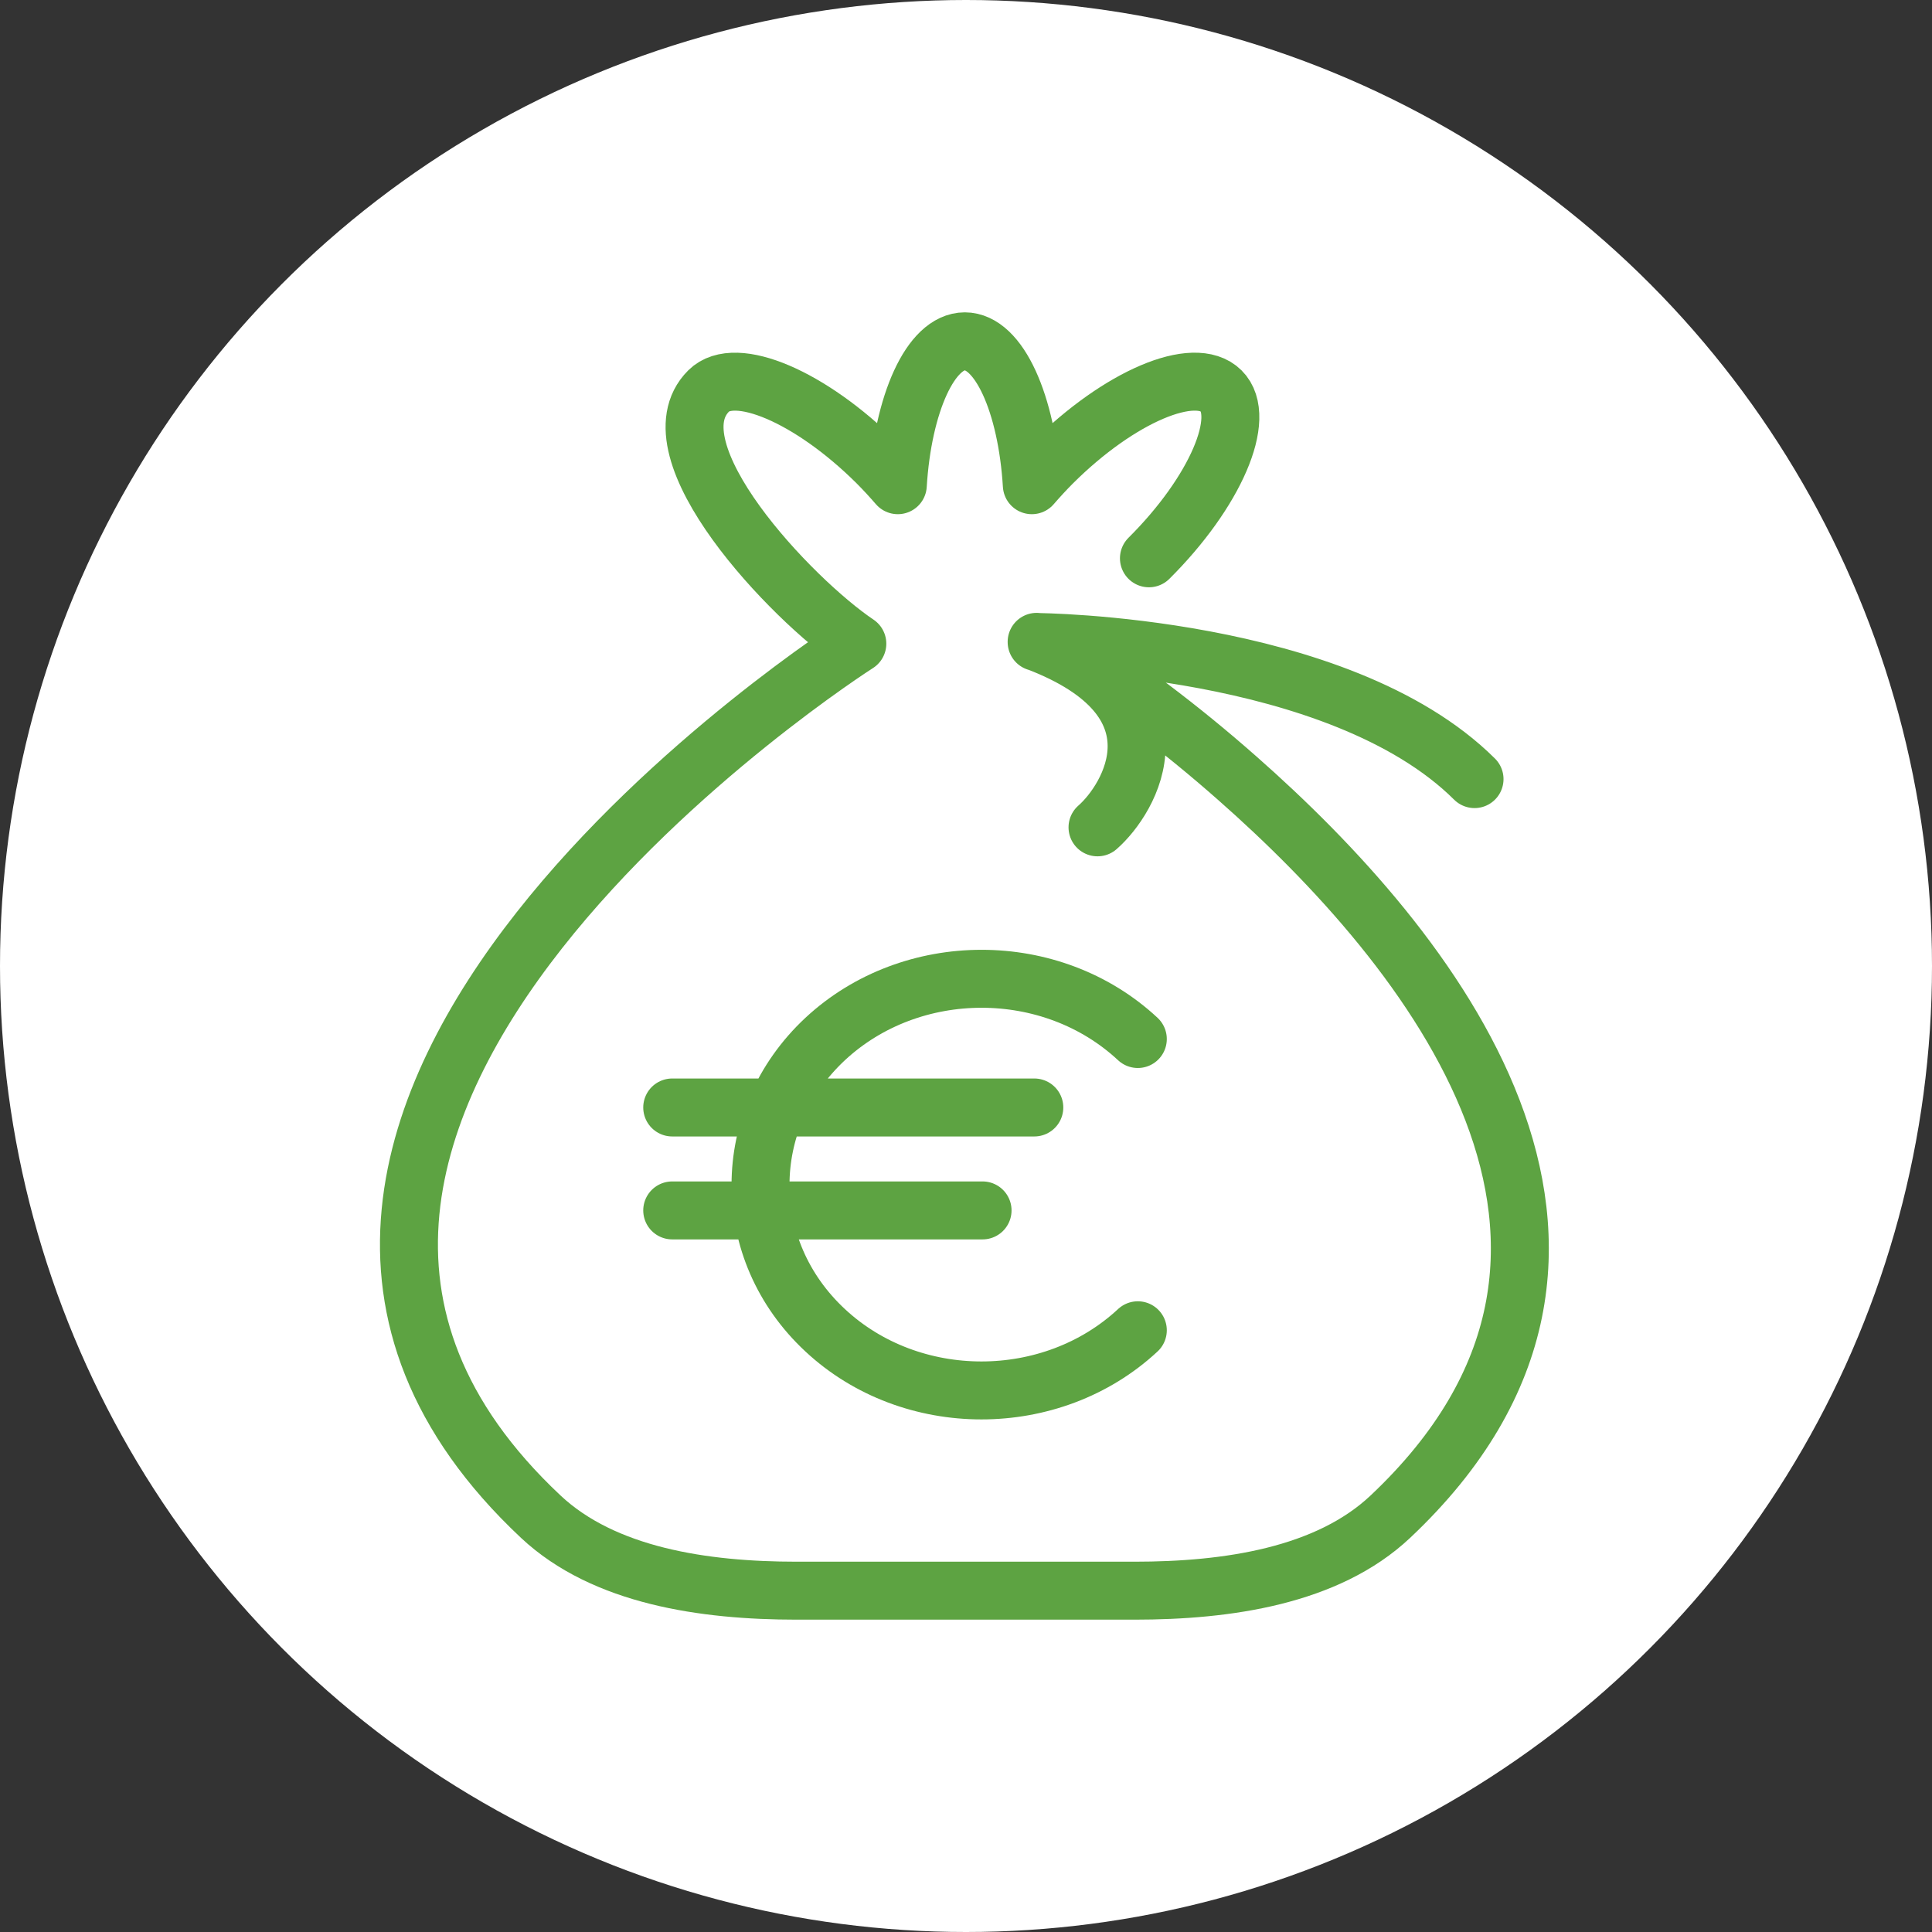
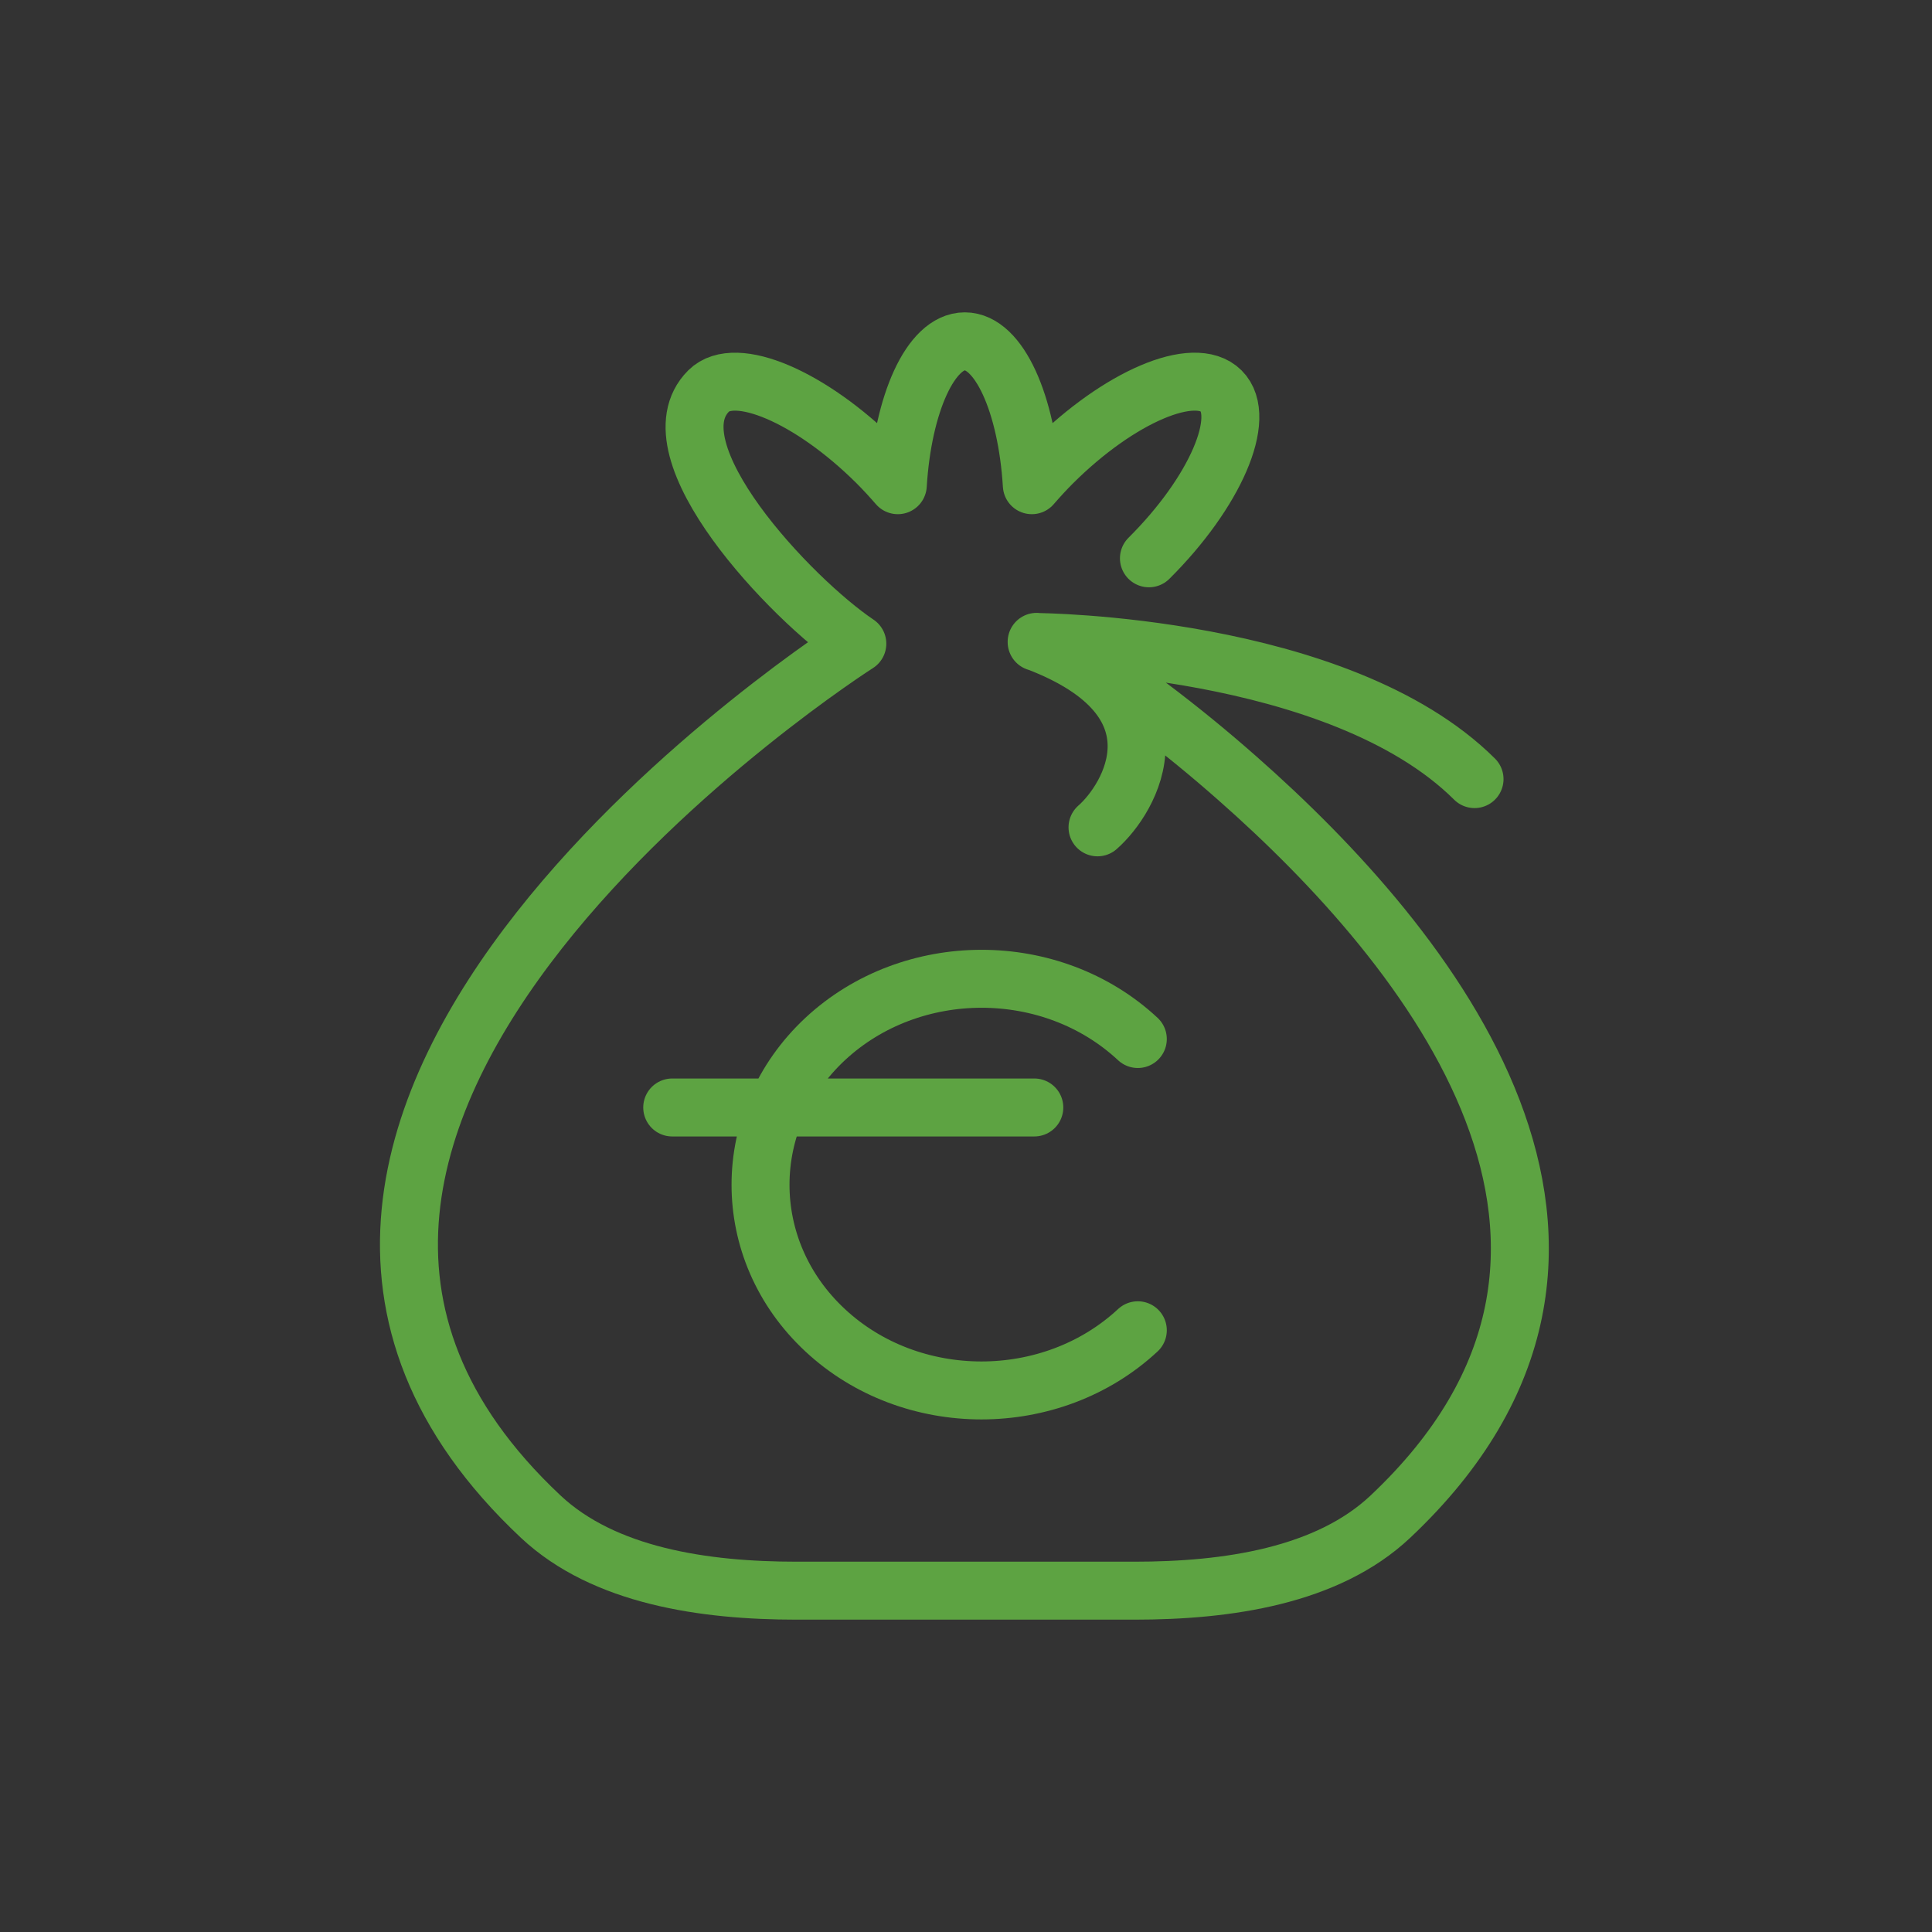
<svg xmlns="http://www.w3.org/2000/svg" width="600" height="600" viewBox="0 0 600 600" fill="none">
  <rect x="0" y="0" width="600" height="600" fill="#333333" stroke="none" />
-   <circle cx="300" cy="300" r="300" fill="white" />
-   <path d="M208.764 375.906H305.144M208.764 343.938H321.216M353.36 413.126C326.573 438.042 282.994 438.042 256.259 413.126C229.472 388.21 229.524 347.644 256.259 322.677C283.045 297.761 326.573 297.709 353.36 322.677M340.842 256.938C350.99 248.083 369.38 217.401 321.937 199.332M321.937 199.384C321.937 199.384 415.69 199.95 457.93 241.957M356.811 173.386C377.416 152.898 387.461 129.578 379.219 121.392C370.977 113.207 347.59 123.143 326.934 143.683C324.616 145.999 322.452 148.368 320.443 150.684C318.898 125.408 310.244 106 299.632 106C289.021 106 280.367 125.408 278.821 150.684C276.761 148.316 274.649 145.999 272.331 143.683C251.726 123.194 228.339 113.207 220.097 121.392C201.656 139.719 245.905 186.256 266.252 199.898C266.252 199.898 35.631 346.923 167.967 471.04C187.593 489.418 218.603 494 247.399 494H352.33C381.125 494 412.187 489.47 431.762 471.04C520.157 387.798 443.919 294.209 384.216 241.648C375.407 233.875 366.392 226.513 357.172 219.563" stroke="#5DA342" stroke-width="18" stroke-linecap="round" stroke-linejoin="round" />
+   <path d="M208.764 375.906M208.764 343.938H321.216M353.36 413.126C326.573 438.042 282.994 438.042 256.259 413.126C229.472 388.21 229.524 347.644 256.259 322.677C283.045 297.761 326.573 297.709 353.36 322.677M340.842 256.938C350.99 248.083 369.38 217.401 321.937 199.332M321.937 199.384C321.937 199.384 415.69 199.95 457.93 241.957M356.811 173.386C377.416 152.898 387.461 129.578 379.219 121.392C370.977 113.207 347.59 123.143 326.934 143.683C324.616 145.999 322.452 148.368 320.443 150.684C318.898 125.408 310.244 106 299.632 106C289.021 106 280.367 125.408 278.821 150.684C276.761 148.316 274.649 145.999 272.331 143.683C251.726 123.194 228.339 113.207 220.097 121.392C201.656 139.719 245.905 186.256 266.252 199.898C266.252 199.898 35.631 346.923 167.967 471.04C187.593 489.418 218.603 494 247.399 494H352.33C381.125 494 412.187 489.47 431.762 471.04C520.157 387.798 443.919 294.209 384.216 241.648C375.407 233.875 366.392 226.513 357.172 219.563" stroke="#5DA342" stroke-width="18" stroke-linecap="round" stroke-linejoin="round" />
</svg>